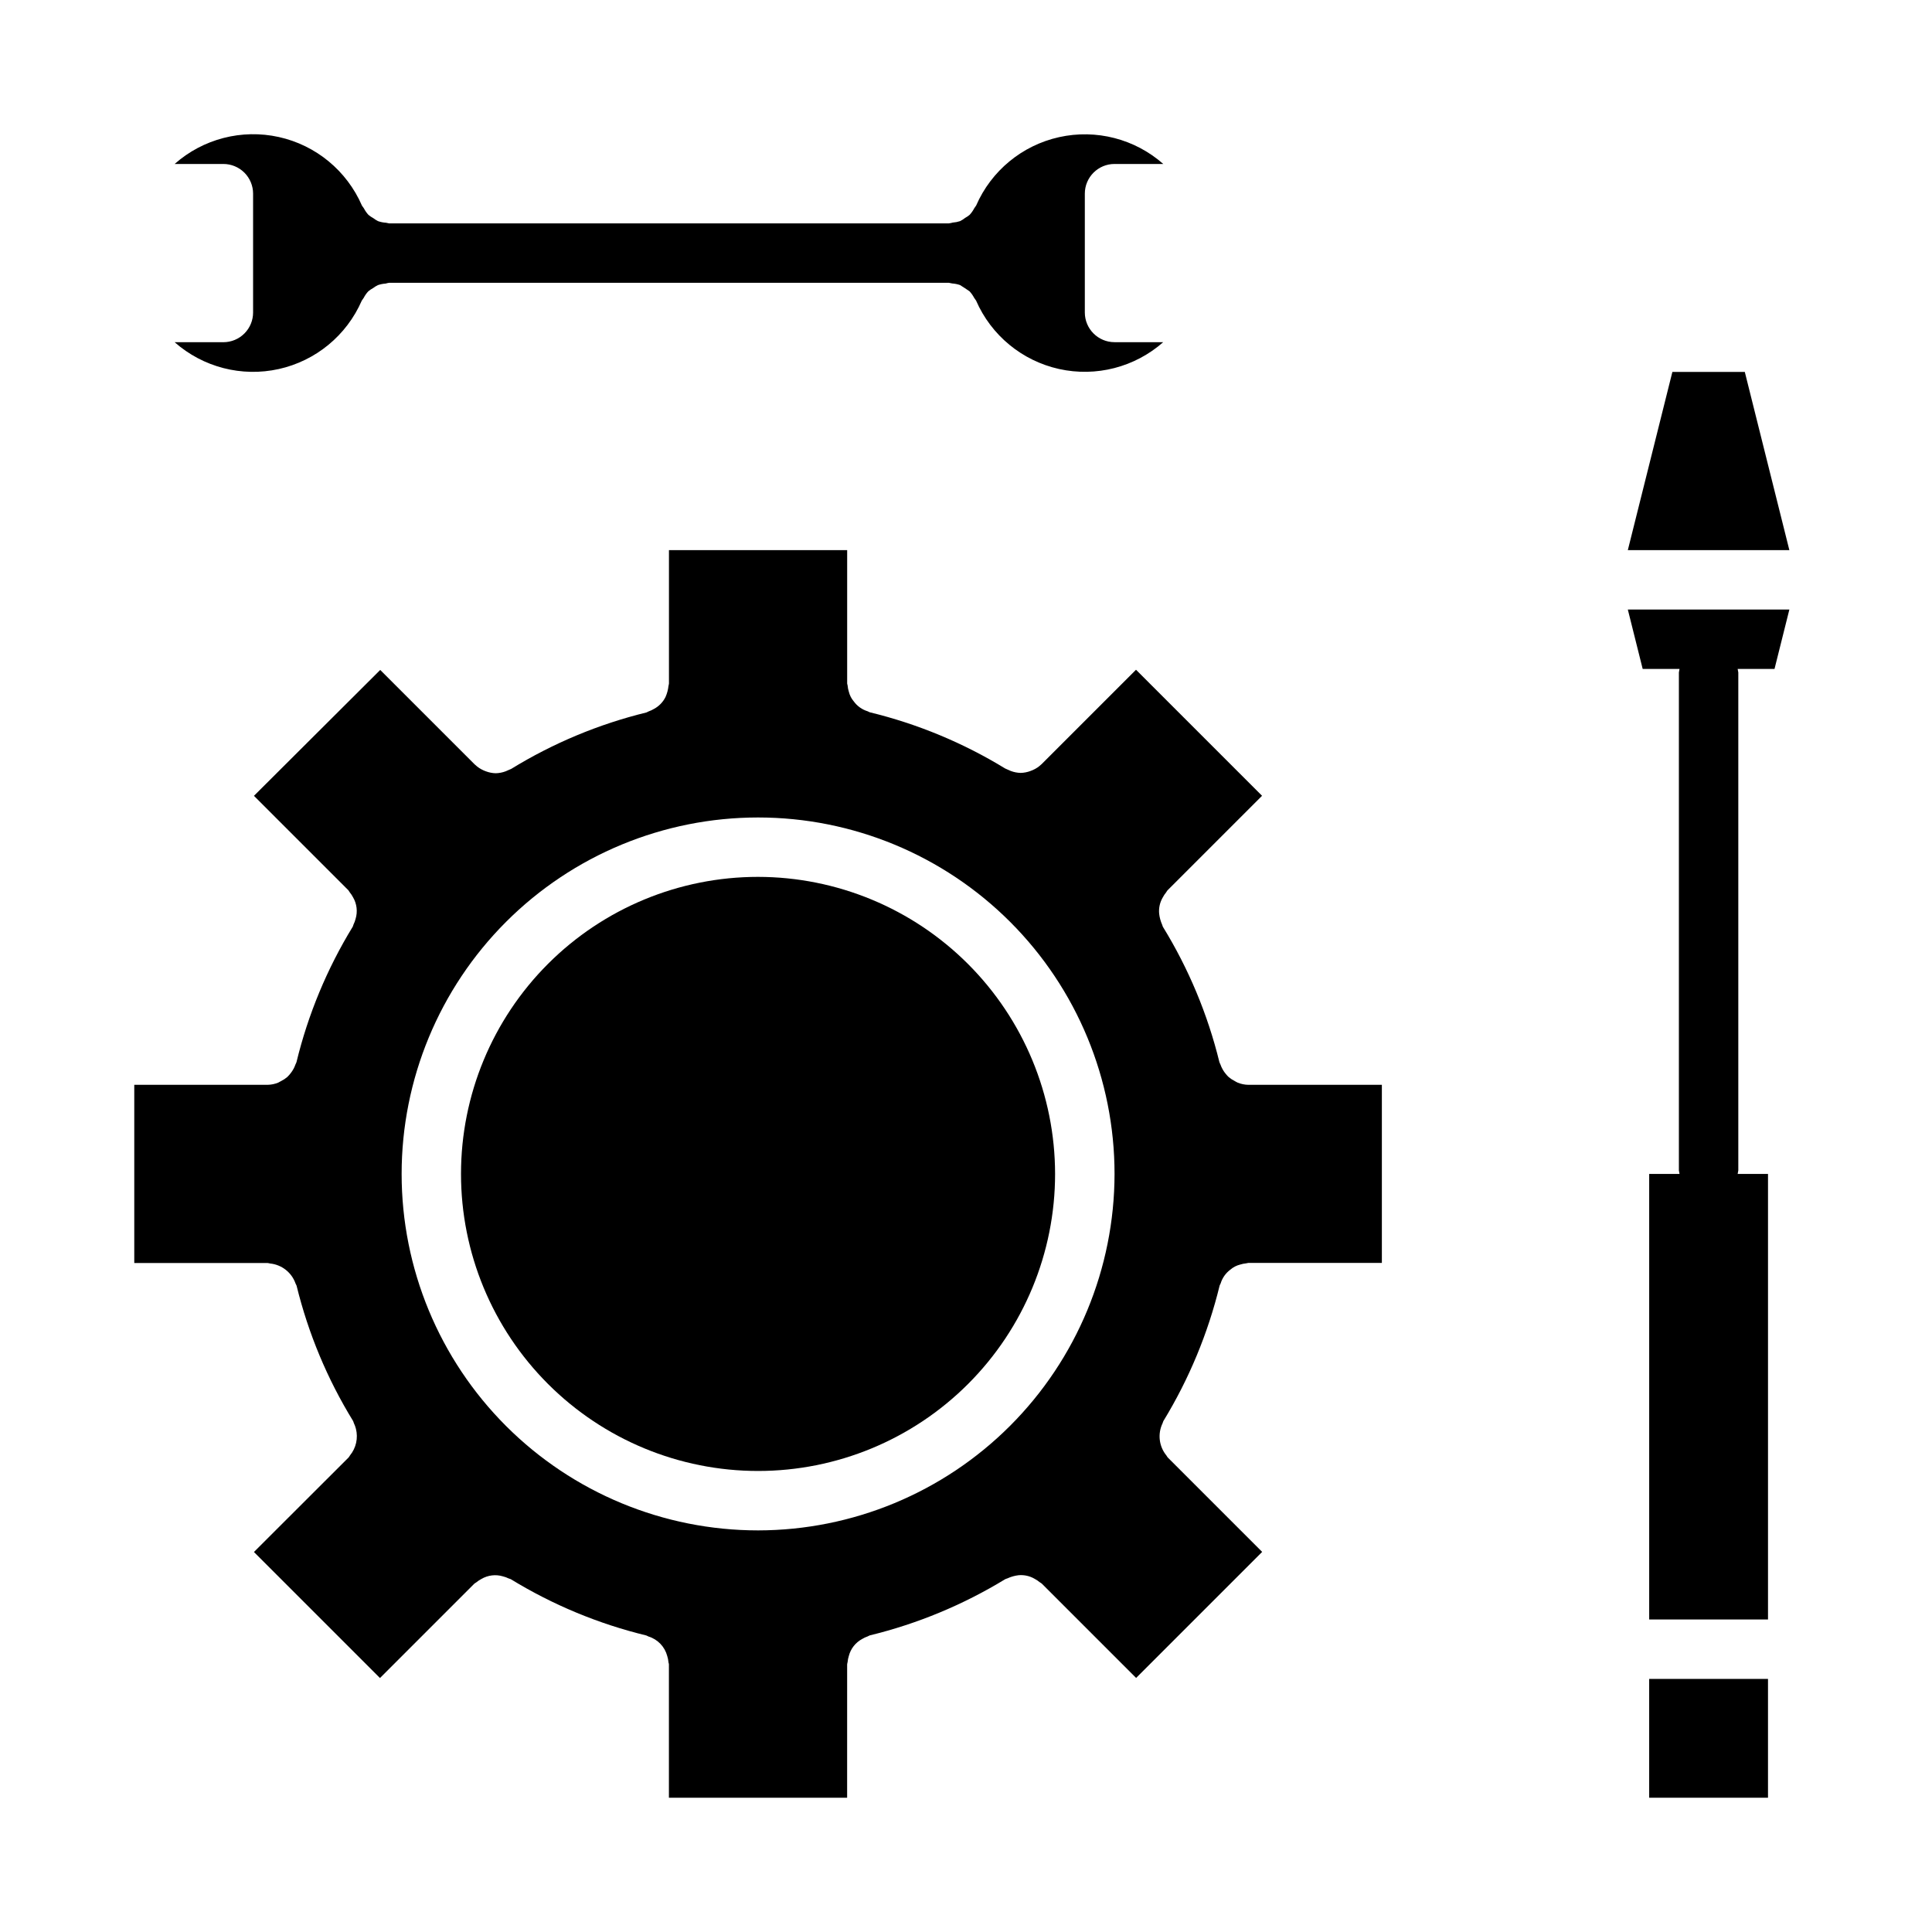
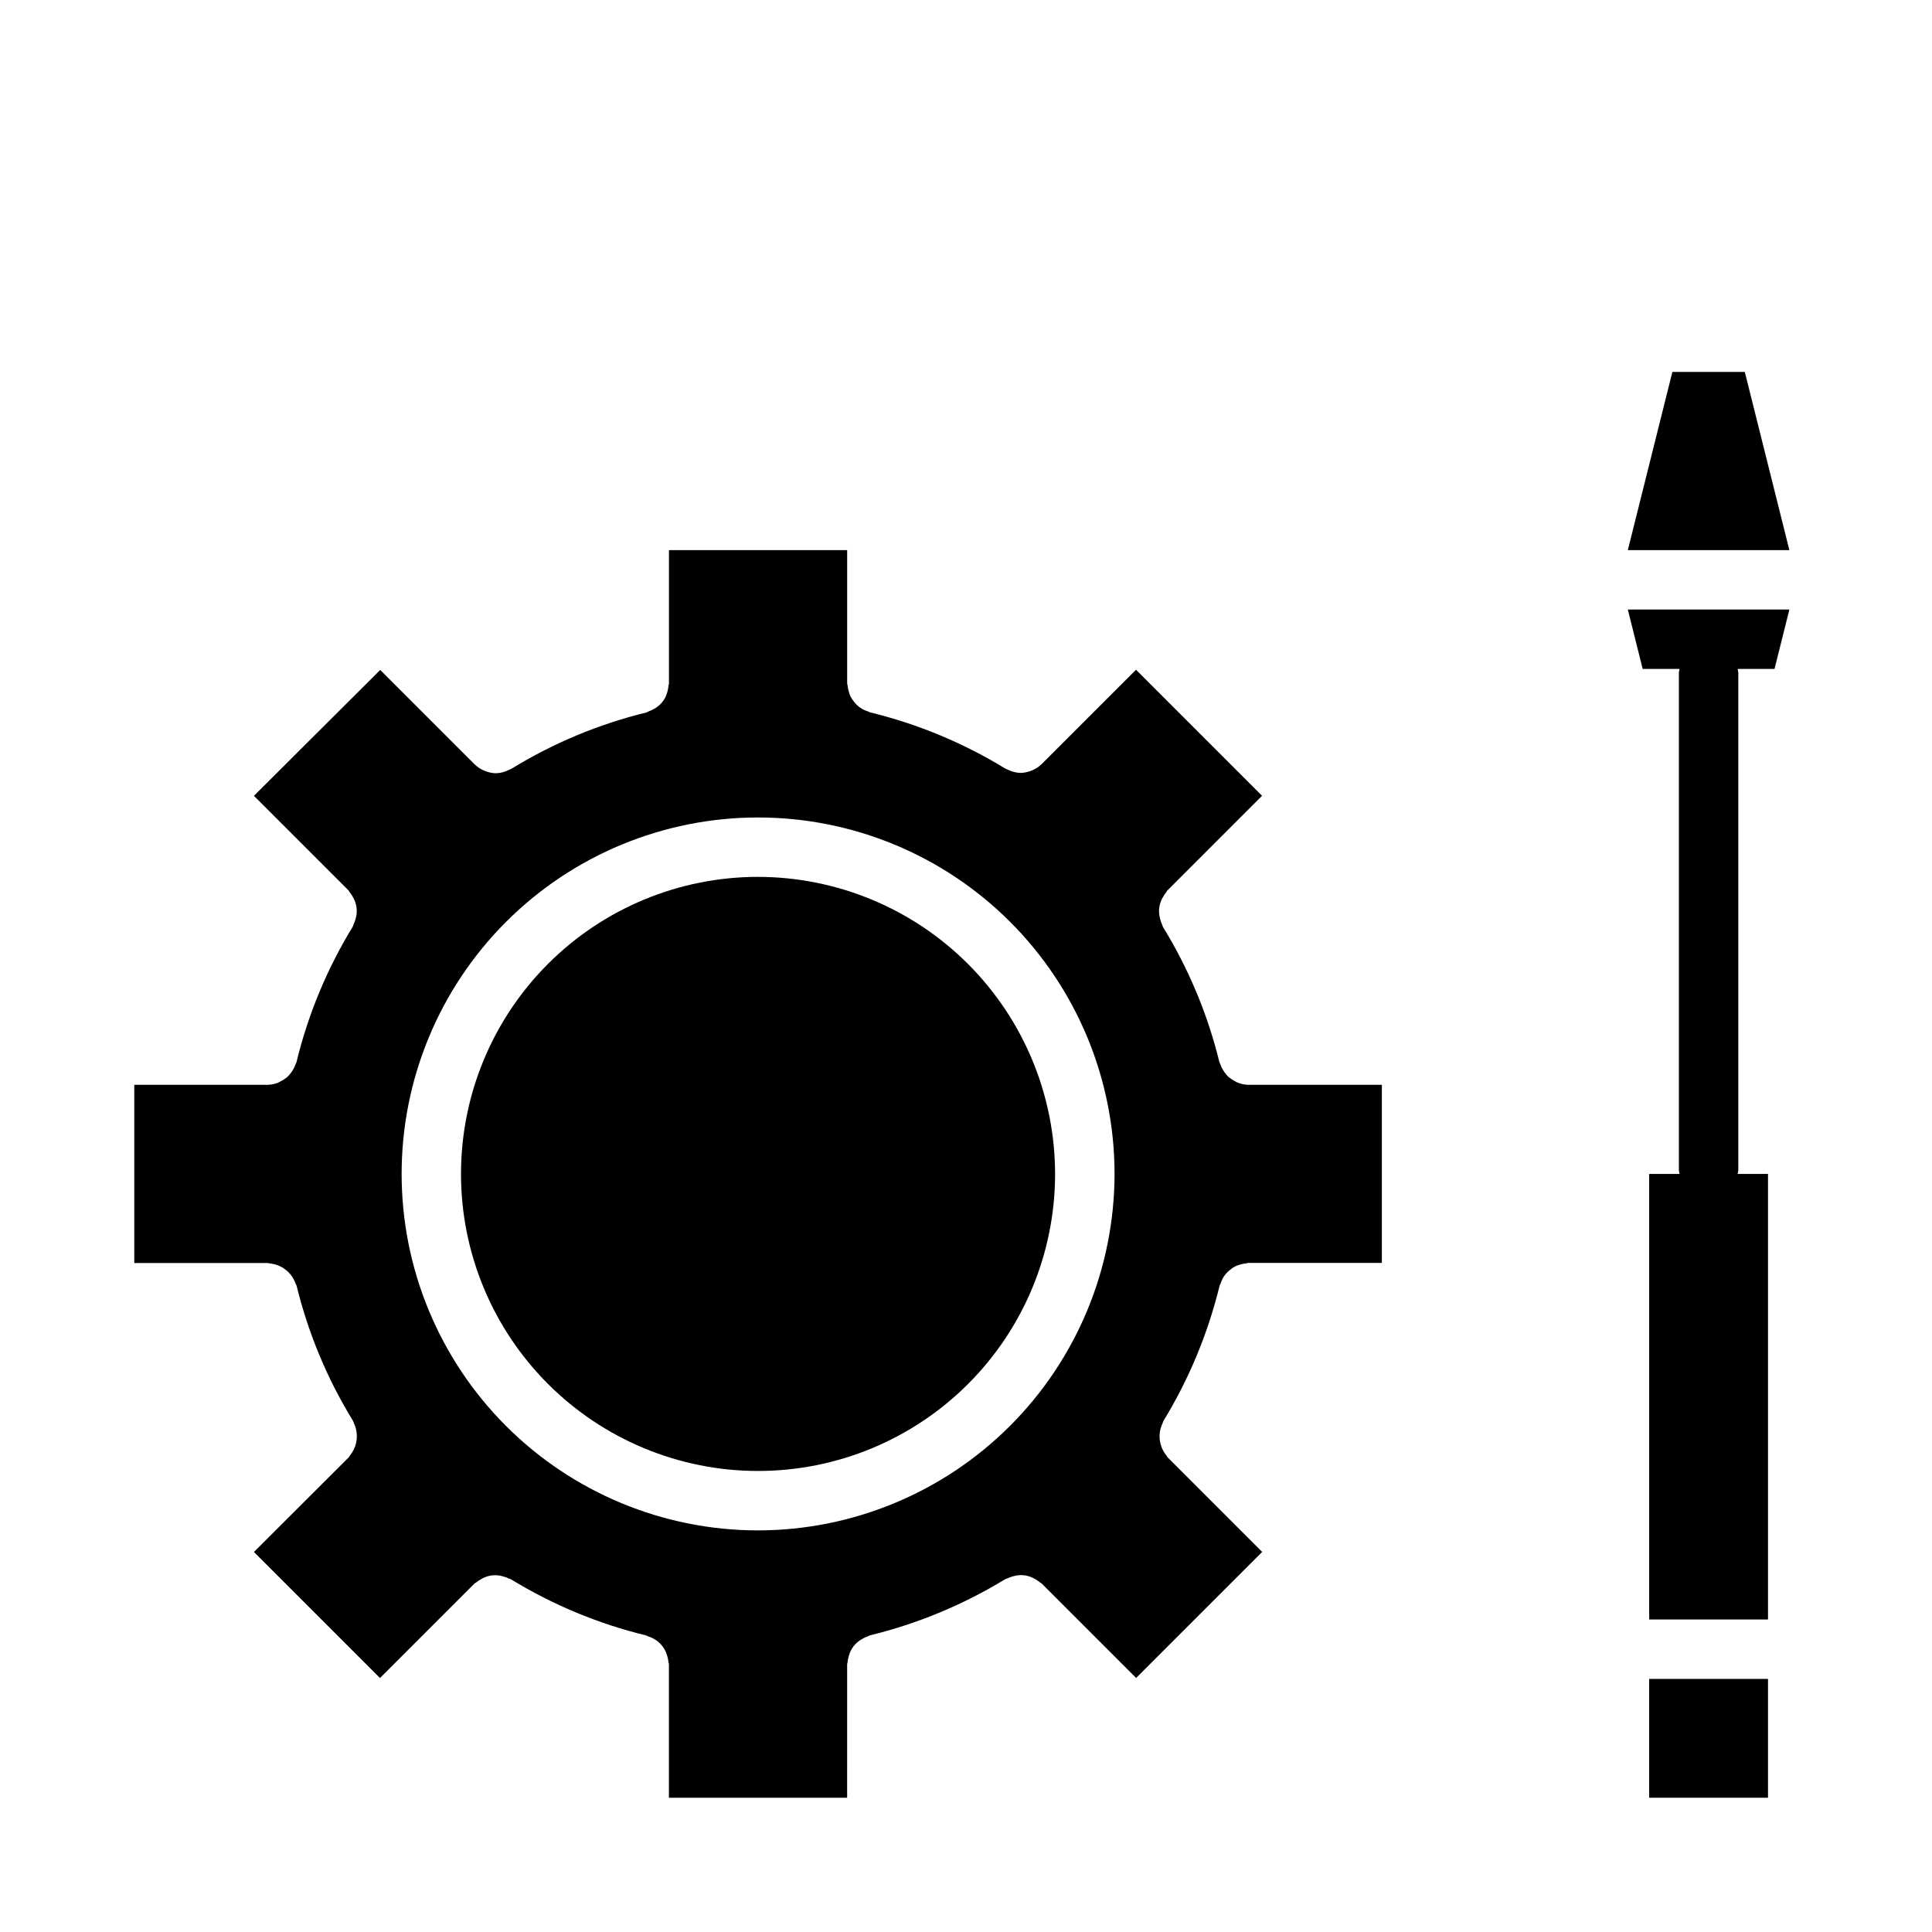
<svg xmlns="http://www.w3.org/2000/svg" fill="#000000" width="800px" height="800px" version="1.1" viewBox="144 144 512 512">
  <g>
    <path d="m344.89 376.38c-20.879 0-40.902 8.293-55.664 23.055-14.762 14.766-23.055 34.789-23.055 55.664 0 20.879 8.293 40.902 23.055 55.664s34.785 23.059 55.664 23.059c20.879 0 40.902-8.297 55.664-23.059 14.762-14.762 23.055-34.785 23.055-55.664-0.023-20.871-8.324-40.879-23.082-55.637-14.758-14.758-34.766-23.059-55.637-23.082z" />
    <path d="m474.83 431.49c-0.969-0.016-1.926-0.211-2.824-0.578-0.289-0.133-0.566-0.285-0.836-0.453-0.562-0.281-1.094-0.633-1.574-1.039-0.258-0.246-0.5-0.508-0.723-0.789-0.629-0.738-1.113-1.586-1.434-2.504-0.078-0.234-0.227-0.426-0.293-0.668h0.004c-3.098-12.645-8.145-24.734-14.957-35.824-0.117-0.188-0.117-0.41-0.219-0.598l-0.004-0.004c-0.41-0.93-0.676-1.914-0.785-2.926-0.137-1.492 0.199-2.984 0.961-4.277 0.246-0.477 0.543-0.922 0.887-1.336 0.141-0.164 0.195-0.371 0.348-0.527l25.074-25.074-33.402-33.402-25.023 25.023-0.062 0.047-0.004 0.004c-0.664 0.641-1.441 1.156-2.289 1.52-0.195 0.086-0.387 0.156-0.59 0.234v0.004c-0.836 0.312-1.715 0.484-2.606 0.504-0.895-0.023-1.777-0.195-2.613-0.512-0.496-0.219-0.992-0.438-1.488-0.656-11.113-6.797-23.215-11.82-35.875-14.895-0.211-0.055-0.371-0.203-0.574-0.27v0.004c-1.461-0.449-2.742-1.355-3.644-2.59-0.648-0.75-1.109-1.641-1.336-2.606-0.164-0.512-0.27-1.039-0.316-1.574 0-0.211-0.125-0.395-0.125-0.613v-35.324h-47.227v35.367c0 0.219-0.109 0.41-0.125 0.629v0.004c-0.109 1.012-0.375 2-0.789 2.93-0.664 1.34-1.73 2.441-3.051 3.148-0.453 0.273-0.934 0.496-1.434 0.668-0.203 0.07-0.363 0.219-0.582 0.277-12.648 3.094-24.734 8.141-35.828 14.957-0.254 0.125-0.516 0.238-0.785 0.336-0.223 0.113-0.453 0.211-0.688 0.301-0.836 0.316-1.719 0.488-2.613 0.512-0.891-0.02-1.77-0.191-2.606-0.504-0.203-0.07-0.395-0.141-0.59-0.234v-0.004c-0.848-0.363-1.625-0.879-2.289-1.52l-0.062-0.039-25.074-25.074-33.465 33.363 25.023 25.023c0.156 0.156 0.211 0.371 0.355 0.535v0.004c0.344 0.41 0.637 0.855 0.883 1.328 1.012 1.727 1.254 3.797 0.676 5.707-0.129 0.52-0.312 1.02-0.551 1.496-0.102 0.195-0.102 0.418-0.219 0.605v0.004c-6.797 11.109-11.824 23.211-14.895 35.871-0.062 0.242-0.203 0.434-0.293 0.66h0.004c-0.125 0.363-0.281 0.715-0.457 1.055-0.449 0.828-1.023 1.578-1.703 2.231-0.48 0.406-1.008 0.758-1.574 1.039-0.27 0.168-0.551 0.32-0.84 0.453-0.883 0.359-1.82 0.551-2.773 0.57h-35.352v47.23h35.367c0.227 0 0.418 0.109 0.637 0.125h0.004c3.086 0.316 5.711 2.387 6.738 5.316 0.07 0.211 0.219 0.371 0.277 0.582h-0.004c3.098 12.641 8.141 24.727 14.957 35.816 0.117 0.188 0.117 0.402 0.219 0.598h0.004c0.23 0.48 0.414 0.98 0.543 1.496 0.625 2.465 0.039 5.082-1.574 7.047-0.141 0.164-0.195 0.371-0.348 0.527l-25.105 25.07 33.402 33.402 25.023-25.023c0.156-0.156 0.371-0.211 0.535-0.355 0.414-0.34 0.859-0.637 1.332-0.883 1.727-1.012 3.801-1.258 5.715-0.676 0.516 0.129 1.012 0.309 1.488 0.543 0.195 0.102 0.418 0.102 0.605 0.219 11.113 6.797 23.215 11.824 35.875 14.895 0.211 0.055 0.371 0.203 0.574 0.27 2.449 0.746 4.332 2.711 4.981 5.188 0.164 0.512 0.27 1.039 0.316 1.574 0 0.211 0.125 0.395 0.125 0.613v35.352h47.23l0.004-35.352c0-0.219 0.109-0.402 0.125-0.621 0.047-0.535 0.152-1.062 0.316-1.574 0.492-1.941 1.781-3.586 3.547-4.527 0.457-0.277 0.945-0.504 1.449-0.676 0.203-0.07 0.355-0.211 0.566-0.27 12.66-3.082 24.766-8.109 35.891-14.895 0.188-0.117 0.402-0.117 0.598-0.219 0.93-0.43 1.918-0.707 2.938-0.828 1.484-0.133 2.973 0.199 4.258 0.953 0.48 0.25 0.93 0.551 1.344 0.898 0.164 0.141 0.371 0.195 0.527 0.348l25.023 25.023 33.402-33.402-25.023-25.023c-0.156-0.156-0.211-0.371-0.355-0.535-1.969-2.41-2.363-5.742-1.008-8.543 0.094-0.195 0.102-0.41 0.219-0.598h0.004c6.785-11.121 11.809-23.23 14.895-35.887 0.055-0.211 0.195-0.363 0.27-0.566l-0.004-0.004c0.445-1.457 1.348-2.738 2.574-3.644 0.742-0.648 1.633-1.109 2.59-1.344 0.512-0.164 1.039-0.273 1.574-0.324 0.203 0 0.387-0.117 0.598-0.117h35.387v-47.199zm-129.93 118.08c-25.055 0-49.082-9.953-66.797-27.668-17.715-17.715-27.668-41.742-27.668-66.797 0-25.051 9.953-49.078 27.668-66.797 17.715-17.715 41.742-27.668 66.797-27.668 25.055 0 49.082 9.953 66.797 27.668 17.715 17.719 27.668 41.746 27.668 66.797-0.031 25.047-9.992 49.055-27.699 66.766-17.711 17.707-41.723 27.672-66.766 27.699z" />
-     <path d="m203.2 234.69h-12.918c7.531 6.644 17.793 9.289 27.602 7.109 9.809-2.18 17.98-8.918 21.992-18.133 0.152-0.25 0.32-0.492 0.504-0.723 0.328-0.637 0.738-1.223 1.227-1.746 0.387-0.324 0.809-0.605 1.25-0.844 0.398-0.305 0.828-0.566 1.277-0.789 0.668-0.23 1.363-0.371 2.07-0.414 0.297-0.09 0.598-0.156 0.906-0.207h148.34c0.305 0.043 0.605 0.102 0.906 0.18 0.699 0.047 1.391 0.188 2.055 0.418 0.855 0.527 1.699 1.078 2.523 1.656 0.484 0.52 0.895 1.102 1.223 1.73 0.184 0.234 0.355 0.477 0.512 0.73 4.008 9.215 12.184 15.953 21.992 18.133 9.809 2.18 20.066-0.465 27.602-7.109h-12.902c-4.348 0-7.871-3.527-7.871-7.875v-31.48c0-4.348 3.523-7.871 7.871-7.871h12.918c-7.535-6.648-17.793-9.289-27.602-7.109-9.809 2.18-17.984 8.918-21.992 18.133-0.148 0.242-0.312 0.477-0.488 0.699-0.332 0.645-0.75 1.242-1.246 1.77-0.363 0.297-0.75 0.562-1.164 0.789-0.422 0.336-0.879 0.625-1.359 0.867-0.625 0.207-1.273 0.336-1.93 0.383-0.344 0.098-0.695 0.168-1.047 0.215h-148.34c-0.266-0.043-0.531-0.098-0.789-0.168-0.734-0.043-1.457-0.188-2.148-0.43-0.438-0.223-0.855-0.488-1.242-0.789-0.453-0.242-0.883-0.531-1.277-0.859-0.484-0.52-0.895-1.105-1.219-1.738-0.188-0.23-0.355-0.473-0.512-0.723-4.004-9.234-12.184-15.992-22.008-18.176-9.824-2.184-20.098 0.469-27.633 7.137h12.918c2.086 0 4.09 0.832 5.566 2.305 1.477 1.477 2.305 3.481 2.305 5.566v31.488c0 2.09-0.828 4.09-2.305 5.566-1.477 1.477-3.481 2.309-5.566 2.309z" />
    <path d="m606.39 242.56h-19.191l-11.809 47.23h42.809z" />
    <path d="m579.33 321.28h9.762c-0.074 0.309-0.129 0.617-0.168 0.93v131.96c0.039 0.312 0.094 0.625 0.168 0.93h-8.039v118.08h31.488v-118.08h-8.039c0.074-0.305 0.129-0.617 0.168-0.93v-131.96c-0.039-0.312-0.094-0.621-0.168-0.93h9.762l3.938-15.742h-42.809z" />
    <path d="m581.05 588.93h31.488v31.488h-31.488z" />
  </g>
</svg>